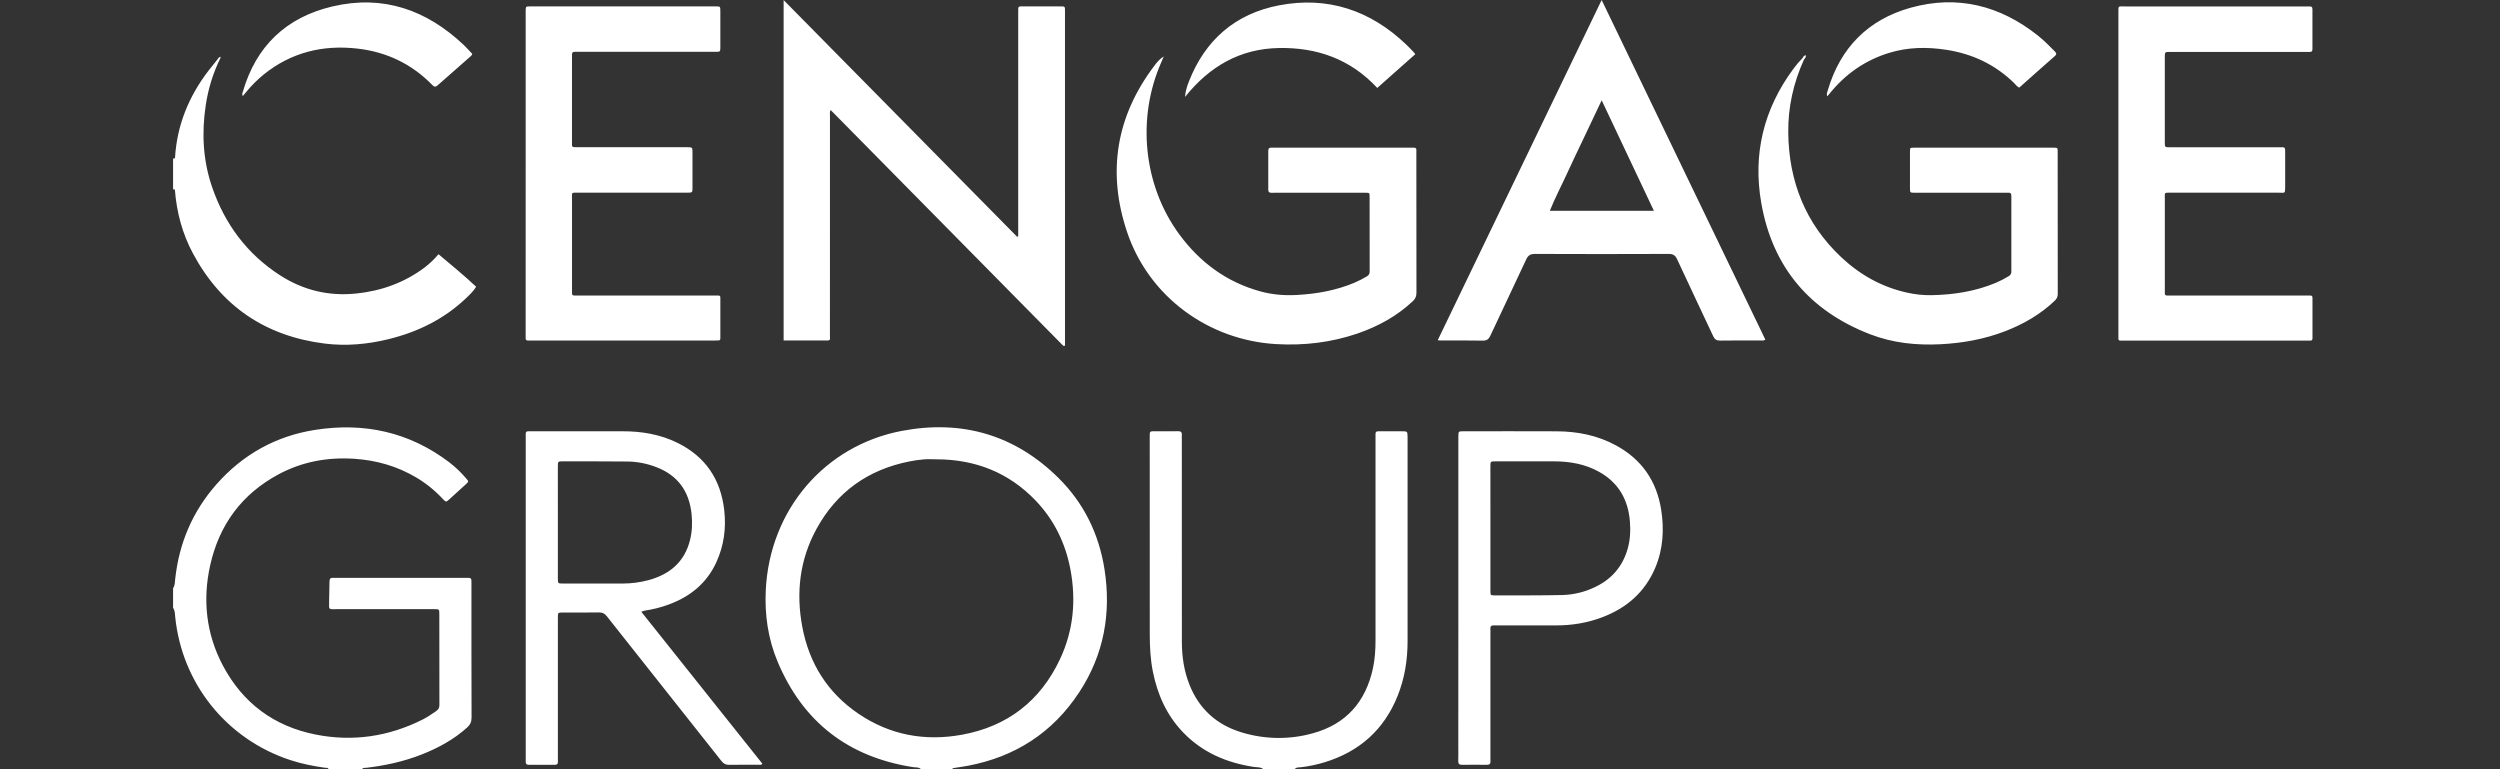
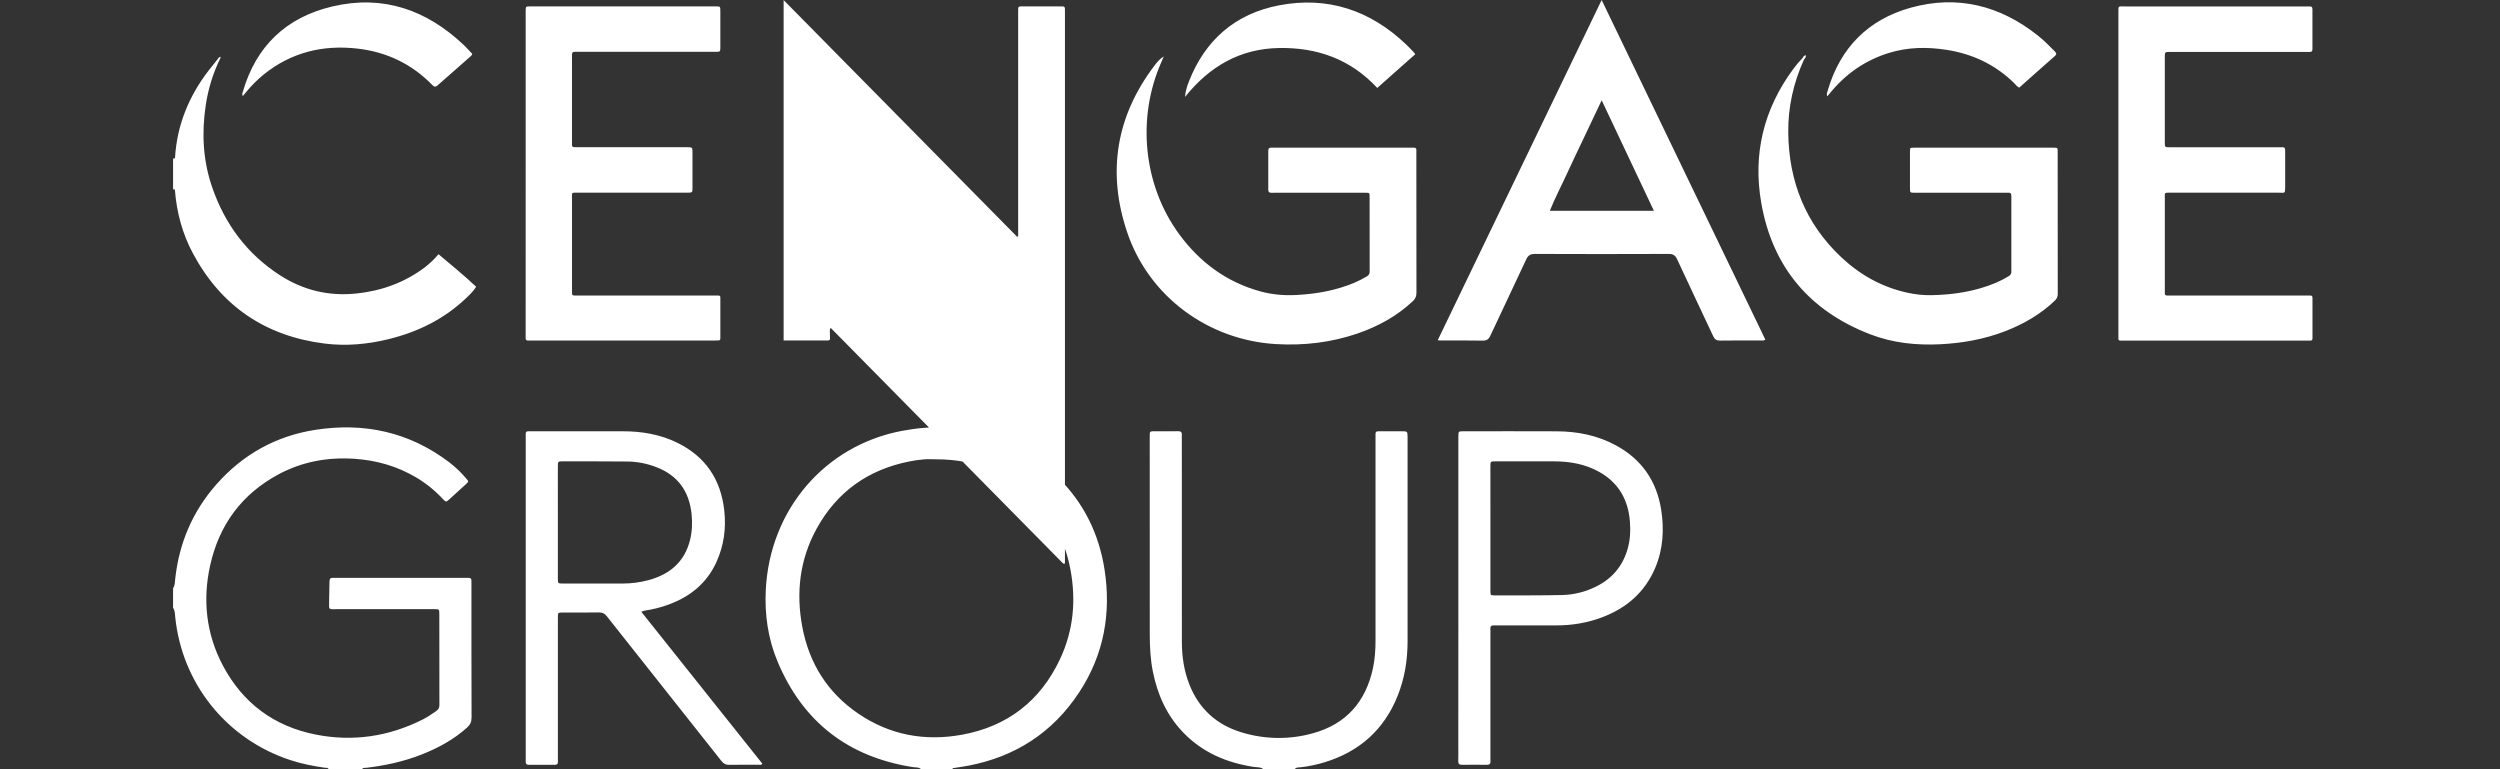
<svg xmlns="http://www.w3.org/2000/svg" version="1.1" id="Layer_1" x="0px" y="0px" viewBox="0 0 130 40" style="enable-background:new 0 0 130 40;" xml:space="preserve">
  <rect x="0" y="0" width="130" height="40" fill="#333333" stroke="none" />
  <style type="text/css">
	.st0{fill:#FFFFFF;}
</style>
-   <path class="st0" d="M55.06,24.873c-2.282-2.271-5.057-3.063-8.187-2.463  c-3.972,0.764-6.85,4.086-7.053,8.277c-0.062,1.281,0.118,2.537,0.616,3.722  c1.319,3.141,3.68,4.959,7.044,5.482c0.14,0.022,0.3-0.008,0.417,0.109  l1.617-0.001c0.024-0.076,0.092-0.063,0.148-0.072  c0.216-0.035,0.434-0.064,0.65-0.104c2.471-0.462,4.428-1.724,5.807-3.825  c1.278-1.946,1.673-4.096,1.316-6.386C57.15,27.782,56.371,26.178,55.06,24.873z   M55.12,34.277c-1.023,2.174-2.735,3.499-5.1,3.929  c-1.926,0.351-3.74,0.018-5.373-1.087c-1.609-1.089-2.572-2.624-2.928-4.525  c-0.332-1.771-0.136-3.486,0.734-5.081c1.053-1.931,2.685-3.093,4.841-3.52  c0.244-0.049,0.491-0.084,0.74-0.105c0.219-0.018,0.44-0.004,0.659-0.004  c2.009,0.003,3.748,0.676,5.151,2.136c0.967,1.006,1.557,2.215,1.816,3.58  C55.966,31.211,55.821,32.787,55.12,34.277z M24.515,30.207  c0.007-0.115-0.045-0.164-0.159-0.159c-0.07,0.003-0.14,0-0.21,0h-6.651  c-0.05,0.003-0.1,0.003-0.15,0c-0.149-0.016-0.214,0.038-0.212,0.199  c0.003,0.339-0.019,0.678-0.019,1.018c-0.001,0.475-0.05,0.411,0.416,0.411  c1.677,0,3.355,0,5.034,0c0.276,0,0.281,0.002,0.281,0.247  c0.002,1.578-0.001,3.156,0.004,4.734c0.001,0.148-0.052,0.239-0.169,0.32  c-0.23,0.16-0.461,0.318-0.711,0.443c-1.765,0.884-3.625,1.16-5.556,0.777  c-2.167-0.43-3.793-1.639-4.826-3.594c-0.867-1.644-1.059-3.401-0.658-5.207  c0.468-2.102,1.642-3.704,3.551-4.728c1.235-0.664,2.565-0.905,3.963-0.81  c1.145,0.078,2.216,0.387,3.205,0.973c0.507,0.302,0.969,0.674,1.37,1.106  c0.172,0.183,0.174,0.183,0.346,0.028c0.289-0.26,0.578-0.523,0.864-0.786  c0.151-0.138,0.151-0.142,0.008-0.306c-0.259-0.305-0.549-0.581-0.865-0.827  c-2.08-1.581-4.431-2.092-6.982-1.693c-2.045,0.32-3.765,1.28-5.137,2.836  c-1.239,1.406-1.94,3.052-2.141,4.915C9.094,30.269,9.1,30.442,9,30.589v1.019  c0.096,0.137,0.094,0.299,0.109,0.453c0.346,3.48,2.674,6.379,5.998,7.467  c0.58,0.19,1.175,0.307,1.777,0.393c0.072,0.01,0.166-0.022,0.206,0.079  h1.739c0.044-0.098,0.137-0.066,0.21-0.074  c0.995-0.117,1.967-0.328,2.901-0.698c0.86-0.34,1.662-0.776,2.354-1.401  c0.159-0.144,0.227-0.295,0.227-0.518c-0.009-2.307-0.006-4.615-0.006-6.922  C24.515,30.327,24.512,30.267,24.515,30.207z M72.89,22.426  c-0.32,0-0.64-0.002-0.959,0c-0.455,0.003-0.404-0.047-0.404,0.396  c-0.001,3.485-0.001,6.97,0,10.455c0,0.501-0.029,0.997-0.136,1.487  c-0.38,1.733-1.394,2.891-3.119,3.365c-1.219,0.342-2.511,0.324-3.721-0.05  c-1.278-0.39-2.187-1.203-2.69-2.453c-0.291-0.723-0.404-1.482-0.404-2.255  c-0.002-3.505-0.002-7.01-0.002-10.515c0-0.08-0.006-0.161,0-0.24  c0.011-0.14-0.044-0.195-0.188-0.193c-0.37,0.007-0.74,0.002-1.109,0.002  c-0.402,0.002-0.372-0.043-0.372,0.369c-0.003,3.395-0.002,6.79,0.002,10.186  c0.001,0.649,0.033,1.297,0.16,1.936c0.238,1.2,0.719,2.279,1.577,3.171  c1.005,1.044,2.26,1.575,3.669,1.792c0.171,0.027,0.356-0.002,0.505,0.12  l1.621-0c0.093-0.116,0.234-0.091,0.354-0.106  c0.406-0.049,0.808-0.133,1.199-0.253c1.812-0.552,3.096-1.689,3.804-3.455  c0.365-0.91,0.517-1.862,0.517-2.839c0-3.525,0-7.05,0-10.575v-0.03  C73.19,22.428,73.19,22.426,72.89,22.426z M106.785,7.68  c-2.417-0.001-4.834-0.001-7.251,0c-0.212,0-0.216,0.003-0.216,0.21  c-0.001,0.629-0.001,1.259,0,1.888c0.001,0.241,0.003,0.244,0.246,0.244  c1.549,0,3.098,0,4.646,0c0.07,0,0.141,0.006,0.21,0  c0.13-0.012,0.17,0.042,0.17,0.171c-0.003,1.308-0.003,2.617,0,3.925  c0.001,0.113-0.037,0.18-0.133,0.24c-0.22,0.135-0.451,0.254-0.689,0.354  c-1.065,0.444-2.183,0.615-3.328,0.637c-0.429,0.007-0.858-0.038-1.277-0.133  c-1.319-0.292-2.455-0.932-3.43-1.852c-1.852-1.747-2.711-3.931-2.744-6.45  c-0.018-1.334,0.27-2.613,0.824-3.83c0,0,0,0,0,0  c0.064-0.058,0.106-0.123,0.085-0.22c-0.082,0.034-0.135,0.074-0.154,0.147  c0.039,0.005,0.05,0.036,0.062,0.065c-0.012-0.03-0.024-0.061-0.066-0.066  c-0.176,0.177-0.337,0.368-0.484,0.57c-1.549,2.092-2.118,4.439-1.668,6.986  c0.585,3.327,2.514,5.602,5.661,6.817c1.168,0.451,2.394,0.58,3.645,0.518  c1.165-0.058,2.295-0.262,3.383-0.682c0.948-0.367,1.815-0.867,2.558-1.57  c0.105-0.1,0.168-0.201,0.168-0.36C107,12.824,106.999,10.357,106.999,7.89  C106.999,7.684,106.995,7.68,106.785,7.68z M33.54,31.75  c0.424-0.063,0.841-0.169,1.244-0.319c1.116-0.412,1.978-1.114,2.475-2.214  c0.387-0.856,0.507-1.754,0.401-2.69c-0.182-1.606-0.978-2.781-2.428-3.498  c-0.894-0.442-1.853-0.603-2.844-0.603c-1.549-0.002-3.098-0.002-4.646,0  c-0.459,0.001-0.404-0.053-0.404,0.393c0,5.524,0,11.048,0,16.572  c0,0.07,0.003,0.14,0,0.21c-0.005,0.108,0.031,0.167,0.151,0.167  c0.46-0.002,0.919,0,1.379,0c0.1,0,0.145-0.045,0.142-0.146  c-0.003-0.07,0-0.14,0-0.21v-3.596c-0.001-1.238-0.001-2.476,0-3.716  c0-0.244,0.004-0.248,0.246-0.248c0.629-0.002,1.259,0.008,1.888-0.006  c0.194-0.004,0.305,0.065,0.422,0.213c1.986,2.504,3.969,5.009,5.951,7.516  c0.111,0.141,0.223,0.2,0.4,0.196c0.51-0.01,1.019-0.002,1.529-0.005  c0.062-0,0.139,0.034,0.195-0.056l-6.293-7.898  C33.446,31.779,33.491,31.757,33.54,31.75z M29.273,30.343  c-0.26-0-0.264-0.003-0.264-0.263c0-0.969,0-1.938,0-2.907  c-0.001-0.969-0.001-1.937-0.001-2.905c0-0.276,0.002-0.279,0.277-0.279  c1.12,0.002,2.239-0.001,3.357,0.01c0.5,0.008,0.995,0.104,1.462,0.283  c1.139,0.426,1.739,1.265,1.858,2.454c0.046,0.447,0.031,0.897-0.079,1.34  c-0.285,1.148-1.057,1.792-2.161,2.092c-0.434,0.116-0.882,0.175-1.332,0.176  C31.351,30.347,30.312,30.343,29.273,30.343z M84.04,23.165  c-0.959-0.523-2.001-0.731-3.084-0.737c-1.617-0.008-3.236-0.002-4.854-0.002  c-0.263,0-0.263,0.003-0.267,0.261c0,0.06,0,0.12,0,0.18v8.211l-0.003,7.733  c0,0.25,0.007,0.5-0.002,0.75c-0.007,0.153,0.044,0.213,0.203,0.21  c0.42-0.007,0.839-0.007,1.259,0c0.15,0.002,0.228-0.039,0.21-0.202  c-0.004-0.07-0.004-0.14,0-0.21c0-2.148,0-4.295,0-6.443  c0-0.07,0.006-0.141,0-0.21c-0.014-0.148,0.06-0.196,0.196-0.185  c0.07,0.005,0.14,0,0.21,0c0.999-0.002,1.998-0.002,2.997,0  c0.837,0.002,1.65-0.131,2.432-0.431c1.251-0.479,2.192-1.295,2.726-2.541  c0.422-0.984,0.481-2.013,0.316-3.057C86.142,25.007,85.364,23.887,84.04,23.165z   M84.629,28.57c-0.26,0.882-0.807,1.524-1.629,1.929  c-0.546,0.275-1.146,0.426-1.756,0.443c-1.177,0.025-2.355,0.017-3.532,0.017  c-0.206,0-0.21-0.007-0.21-0.254c0-1.078,0-2.155,0-3.233  c-0.001-1.068-0.001-2.135-0.001-3.201c0-0.278,0.002-0.281,0.275-0.281  c1.018-0.002,2.036-0.004,3.053,0c0.819,0.003,1.609,0.143,2.332,0.549  c1.006,0.563,1.505,1.448,1.595,2.579C84.794,27.606,84.77,28.094,84.629,28.57z   M22.08,13.91c-1.056,0.789-2.245,1.218-3.555,1.353  c-1.436,0.149-2.757-0.172-3.96-0.946c-1.715-1.105-2.872-2.661-3.532-4.578  c-0.477-1.382-0.554-2.812-0.336-4.254c0.126-0.869,0.39-1.712,0.78-2.499  l0-0c-0-0.001-0.002-0.003-0.003-0.005l-0.002,0.007l-0.001,0  c-0.08-0.053-0.104,0.028-0.134,0.065c-0.164,0.201-0.325,0.403-0.484,0.608  C9.817,5.008,9.198,6.514,9.1,8.221c0.034,0.087,0.017,0.177,0.004,0.263  c-0.061,0.39-0.061,0.788,0,1.178C9.115,9.729,9.127,9.799,9.094,9.865  c0.09,1.168,0.386,2.282,0.939,3.313c1.472,2.75,3.777,4.306,6.864,4.689  c1.107,0.137,2.211,0.037,3.295-0.228c1.527-0.373,2.9-1.043,4.047-2.137  c0.186-0.178,0.376-0.355,0.521-0.591c-0.629-0.59-1.29-1.132-1.957-1.692  C22.588,13.475,22.345,13.707,22.08,13.91z M95.11,4.903  c0.824-1.034,1.858-1.766,3.125-2.154c0.982-0.301,1.98-0.314,2.989-0.157  c1.348,0.21,2.524,0.766,3.505,1.722c0.083,0.082,0.15,0.184,0.27,0.244  c0.617-0.549,1.234-1.102,1.857-1.647c0.113-0.1,0.068-0.16-0.009-0.24  c-0.278-0.287-0.561-0.569-0.873-0.818c-1.968-1.569-4.191-2.128-6.619-1.452  c-2.199,0.612-3.656,2.071-4.308,4.29c-0.03,0.102-0.08,0.204-0.026,0.313  C95.051,4.972,95.083,4.939,95.11,4.903z M66.495,2.497  c1.98-0.038,3.727,0.571,5.123,2.076l1.978-1.756  c-0.025-0.036-0.052-0.07-0.081-0.103c-0.132-0.135-0.262-0.275-0.399-0.405  C71.25,0.531,69.035-0.209,66.501,0.279c-2.27,0.438-3.839,1.804-4.683,3.971  c-0.092,0.237-0.174,0.483-0.197,0.792C62.892,3.452,64.482,2.535,66.495,2.497z   M12.804,4.782c0.272-0.332,0.577-0.637,0.91-0.909  c1.431-1.152,3.074-1.552,4.875-1.346c1.516,0.173,2.826,0.799,3.895,1.897  c0.119,0.122,0.184,0.092,0.29-0.002c0.559-0.497,1.124-0.989,1.686-1.483  c0.036-0.032,0.081-0.061,0.096-0.14C24.415,2.653,24.272,2.489,24.115,2.339  c-1.936-1.83-4.198-2.624-6.832-2.003c-2.399,0.565-3.971,2.06-4.66,4.45  c-0.018,0.061-0.051,0.123,0.004,0.207C12.691,4.916,12.748,4.849,12.804,4.782z   M11.475,2.981l0.009-0.036C11.441,2.951,11.466,2.967,11.475,2.981z   M95.007,5.004l0.005,0.011l0.004-0.003c-0.001,0.001-0.002,0.002-0.003,0.004  l0.008-0.007c-0-0.001,0-0.002-0-0.003  c-0.001,0.001-0.001,0.001-0.002,0.002C95.016,5.008,95.007,5.004,95.007,5.004z   M9.094,9.865c0.033-0.066,0.021-0.136,0.01-0.203  c-0.061-0.39-0.061-0.788,0-1.178C9.116,8.397,9.133,8.307,9.1,8.22  C9.066,8.224,9.038,8.271,9,8.232V9.851C9.037,9.82,9.062,9.865,9.094,9.865z   M42.826,17.704c0.39-0.002,0.33,0.046,0.33-0.335  c-0-3.775,0.001-7.55,0.002-11.325c0-0.102-0.027-0.211,0.035-0.324  l12.07,12.234c0.014,0.013,0.03,0.024,0.048,0.033  c0.009,0.004,0.018,0.005,0.028,0.003c0.014-0.006,0.028-0.013,0.04-0.022  V1.893c0-0.401,0.002-0.802,0-1.2c-0.002-0.397,0.045-0.36-0.344-0.36  c-0.58-0.002-1.159-0.002-1.739,0c-0.382,0.001-0.349-0.047-0.349,0.357  c0,3.755,0,7.51,0,11.265v0.328L52.889,12.311L40.749,0.005v17.699h0.309  C41.648,17.704,42.237,17.707,42.826,17.704z M27.456,17.706  c0.08-0.003,0.16,0,0.24,0h7.311c0.73,0,1.459,0,2.188,0  c0.293,0,0.263,0.006,0.263-0.254c0-0.598,0-1.198,0-1.798  c-0.001-0.312,0.038-0.288-0.29-0.288h-7.074c-0.08,0-0.16,0-0.24,0  c-0.071-0-0.109-0.031-0.109-0.107c0.002-0.07,0-0.14,0-0.21  c-0.003-1.548-0.003-3.097,0-4.645c0.001-0.435-0.07-0.385,0.374-0.385  c1.868,0,3.736,0,5.604,0c0.283,0,0.286,0,0.286-0.27  c0.001-0.61,0.001-1.22,0-1.829c-0.001-0.261-0.003-0.261-0.262-0.265  c-0.06,0-0.12,0-0.18,0c-1.849,0-3.698,0-5.545,0  c-0.309,0-0.279-0.001-0.279-0.274c0-1.368,0-2.737,0-4.106  c0-0.14,0.006-0.28,0-0.42c-0.005-0.115,0.04-0.167,0.156-0.16  c0.07,0.004,0.14,0,0.21,0h4.436c0.89,0.002,1.779,0.002,2.668,0  c0.242-0.001,0.245-0.005,0.245-0.25c0.002-0.62,0.002-1.24,0-1.859  c0-0.249-0.002-0.253-0.24-0.253c-3.216,0-6.432,0-9.649,0  c-0.229,0-0.229,0.004-0.234,0.228c0,0.06,0,0.12,0,0.18v8.3l-0.001,8.302  c0,0.08,0.004,0.16,0,0.24C27.329,17.673,27.369,17.71,27.456,17.706z   M120.129,15.368c-0.07,0.003-0.14,0-0.21,0h-6.981c-0.08,0-0.16-0.002-0.24,0  c-0.085,0.003-0.132-0.028-0.127-0.12c0.003-0.06,0-0.12,0-0.18  c-0.001-1.578-0.001-3.156,0-4.735c0.001-0.342-0.049-0.313,0.325-0.313  c1.868,0.002,3.736,0.002,5.604,0c0.316-0,0.329,0.07,0.329-0.314  c0-0.568,0-1.138,0-1.708c0.001-0.386,0.017-0.34-0.336-0.34  c-1.887,0-3.775,0-5.663,0c-0.257-0-0.26-0.003-0.26-0.26  c0-1.479,0-2.957,0-4.435c0.001-0.259,0.003-0.259,0.259-0.263  c0.05,0,0.1,0,0.15,0h6.891c0.081,0,0.161-0.004,0.24,0  c0.107,0.004,0.137-0.049,0.137-0.146c-0.003-0.69-0.003-1.38,0-2.069  c0.001-0.12-0.052-0.159-0.163-0.15c-0.06,0.004-0.12,0-0.18,0  c-3.136,0-6.272,0-9.408,0c-0.369,0-0.339-0.051-0.339,0.333c0,2.787,0,5.574,0,8.36  v8.425c0,0.281-0.027,0.258,0.256,0.258h9.53c0.06,0,0.12-0.003,0.18,0  c0.085,0.004,0.126-0.026,0.126-0.118c-0.002-0.7-0.002-1.4,0-2.099  C120.249,15.406,120.219,15.363,120.129,15.368z M74.761,17.692  c0.074,0.007,0.112,0.014,0.15,0.014c0.729,0.001,1.458-0.009,2.187,0.006  c0.212,0.004,0.312-0.067,0.4-0.255c0.613-1.319,1.244-2.63,1.857-3.95  c0.099-0.215,0.206-0.303,0.458-0.303c2.316,0.01,4.633,0.01,6.95,0  c0.231-0.001,0.348,0.063,0.446,0.275c0.62,1.339,1.256,2.669,1.879,4.005  c0.079,0.166,0.172,0.229,0.36,0.226c0.699-0.013,1.398-0.004,2.097-0.006  c0.075-0,0.156,0.025,0.253-0.044L83.286,0L74.761,17.692z M86.003,10.962  l-5.412-0c0.264-0.661,0.593-1.281,0.883-1.914  c0.29-0.633,0.592-1.26,0.892-1.889c0.301-0.637,0.604-1.273,0.922-1.944  L86.003,10.962z M73.323,7.679h-7.043c-0.05,0-0.1,0.004-0.15,0  c-0.122-0.01-0.18,0.03-0.18,0.166c0.004,0.669,0.004,1.339,0,2.008  c-0.001,0.13,0.049,0.176,0.176,0.172c0.21-0.007,0.42-0.002,0.63-0.002  c1.409,0,2.818,0,4.226,0c0.231,0,0.237,0.003,0.237,0.187  c0.002,1.299-0.001,2.597,0.004,3.896c0.001,0.125-0.038,0.202-0.145,0.265  c-0.213,0.127-0.435,0.24-0.663,0.337c-0.95,0.397-1.945,0.573-2.967,0.63  c-0.643,0.036-1.277-0.013-1.898-0.183c-1.765-0.482-3.154-1.51-4.227-2.969  c-1.87-2.544-2.225-6.039-0.932-8.958c0.043-0.097,0.083-0.196,0.124-0.293  c-0.202,0.124-0.349,0.296-0.482,0.474c-1.995,2.633-2.472,5.539-1.426,8.653  c1.133,3.375,4.24,5.628,7.749,5.831c1.451,0.084,2.867-0.082,4.243-0.554  c1.067-0.368,2.04-0.9,2.87-1.68c0.135-0.126,0.186-0.258,0.186-0.444  c-0.003-2.407-0.005-4.815-0.005-7.222C73.652,7.654,73.69,7.679,73.323,7.679z" />
+   <path class="st0" d="M55.06,24.873c-2.282-2.271-5.057-3.063-8.187-2.463  c-3.972,0.764-6.85,4.086-7.053,8.277c-0.062,1.281,0.118,2.537,0.616,3.722  c1.319,3.141,3.68,4.959,7.044,5.482c0.14,0.022,0.3-0.008,0.417,0.109  l1.617-0.001c0.024-0.076,0.092-0.063,0.148-0.072  c0.216-0.035,0.434-0.064,0.65-0.104c2.471-0.462,4.428-1.724,5.807-3.825  c1.278-1.946,1.673-4.096,1.316-6.386C57.15,27.782,56.371,26.178,55.06,24.873z   M55.12,34.277c-1.023,2.174-2.735,3.499-5.1,3.929  c-1.926,0.351-3.74,0.018-5.373-1.087c-1.609-1.089-2.572-2.624-2.928-4.525  c-0.332-1.771-0.136-3.486,0.734-5.081c1.053-1.931,2.685-3.093,4.841-3.52  c0.244-0.049,0.491-0.084,0.74-0.105c0.219-0.018,0.44-0.004,0.659-0.004  c2.009,0.003,3.748,0.676,5.151,2.136c0.967,1.006,1.557,2.215,1.816,3.58  C55.966,31.211,55.821,32.787,55.12,34.277z M24.515,30.207  c0.007-0.115-0.045-0.164-0.159-0.159c-0.07,0.003-0.14,0-0.21,0h-6.651  c-0.05,0.003-0.1,0.003-0.15,0c-0.149-0.016-0.214,0.038-0.212,0.199  c0.003,0.339-0.019,0.678-0.019,1.018c-0.001,0.475-0.05,0.411,0.416,0.411  c1.677,0,3.355,0,5.034,0c0.276,0,0.281,0.002,0.281,0.247  c0.002,1.578-0.001,3.156,0.004,4.734c0.001,0.148-0.052,0.239-0.169,0.32  c-0.23,0.16-0.461,0.318-0.711,0.443c-1.765,0.884-3.625,1.16-5.556,0.777  c-2.167-0.43-3.793-1.639-4.826-3.594c-0.867-1.644-1.059-3.401-0.658-5.207  c0.468-2.102,1.642-3.704,3.551-4.728c1.235-0.664,2.565-0.905,3.963-0.81  c1.145,0.078,2.216,0.387,3.205,0.973c0.507,0.302,0.969,0.674,1.37,1.106  c0.172,0.183,0.174,0.183,0.346,0.028c0.289-0.26,0.578-0.523,0.864-0.786  c0.151-0.138,0.151-0.142,0.008-0.306c-0.259-0.305-0.549-0.581-0.865-0.827  c-2.08-1.581-4.431-2.092-6.982-1.693c-2.045,0.32-3.765,1.28-5.137,2.836  c-1.239,1.406-1.94,3.052-2.141,4.915C9.094,30.269,9.1,30.442,9,30.589v1.019  c0.096,0.137,0.094,0.299,0.109,0.453c0.346,3.48,2.674,6.379,5.998,7.467  c0.58,0.19,1.175,0.307,1.777,0.393c0.072,0.01,0.166-0.022,0.206,0.079  h1.739c0.044-0.098,0.137-0.066,0.21-0.074  c0.995-0.117,1.967-0.328,2.901-0.698c0.86-0.34,1.662-0.776,2.354-1.401  c0.159-0.144,0.227-0.295,0.227-0.518c-0.009-2.307-0.006-4.615-0.006-6.922  C24.515,30.327,24.512,30.267,24.515,30.207z M72.89,22.426  c-0.32,0-0.64-0.002-0.959,0c-0.455,0.003-0.404-0.047-0.404,0.396  c-0.001,3.485-0.001,6.97,0,10.455c0,0.501-0.029,0.997-0.136,1.487  c-0.38,1.733-1.394,2.891-3.119,3.365c-1.219,0.342-2.511,0.324-3.721-0.05  c-1.278-0.39-2.187-1.203-2.69-2.453c-0.291-0.723-0.404-1.482-0.404-2.255  c-0.002-3.505-0.002-7.01-0.002-10.515c0-0.08-0.006-0.161,0-0.24  c0.011-0.14-0.044-0.195-0.188-0.193c-0.37,0.007-0.74,0.002-1.109,0.002  c-0.402,0.002-0.372-0.043-0.372,0.369c-0.003,3.395-0.002,6.79,0.002,10.186  c0.001,0.649,0.033,1.297,0.16,1.936c0.238,1.2,0.719,2.279,1.577,3.171  c1.005,1.044,2.26,1.575,3.669,1.792c0.171,0.027,0.356-0.002,0.505,0.12  l1.621-0c0.093-0.116,0.234-0.091,0.354-0.106  c0.406-0.049,0.808-0.133,1.199-0.253c1.812-0.552,3.096-1.689,3.804-3.455  c0.365-0.91,0.517-1.862,0.517-2.839c0-3.525,0-7.05,0-10.575v-0.03  C73.19,22.428,73.19,22.426,72.89,22.426z M106.785,7.68  c-2.417-0.001-4.834-0.001-7.251,0c-0.212,0-0.216,0.003-0.216,0.21  c-0.001,0.629-0.001,1.259,0,1.888c0.001,0.241,0.003,0.244,0.246,0.244  c1.549,0,3.098,0,4.646,0c0.07,0,0.141,0.006,0.21,0  c0.13-0.012,0.17,0.042,0.17,0.171c-0.003,1.308-0.003,2.617,0,3.925  c0.001,0.113-0.037,0.18-0.133,0.24c-0.22,0.135-0.451,0.254-0.689,0.354  c-1.065,0.444-2.183,0.615-3.328,0.637c-0.429,0.007-0.858-0.038-1.277-0.133  c-1.319-0.292-2.455-0.932-3.43-1.852c-1.852-1.747-2.711-3.931-2.744-6.45  c-0.018-1.334,0.27-2.613,0.824-3.83c0,0,0,0,0,0  c0.064-0.058,0.106-0.123,0.085-0.22c-0.082,0.034-0.135,0.074-0.154,0.147  c0.039,0.005,0.05,0.036,0.062,0.065c-0.012-0.03-0.024-0.061-0.066-0.066  c-0.176,0.177-0.337,0.368-0.484,0.57c-1.549,2.092-2.118,4.439-1.668,6.986  c0.585,3.327,2.514,5.602,5.661,6.817c1.168,0.451,2.394,0.58,3.645,0.518  c1.165-0.058,2.295-0.262,3.383-0.682c0.948-0.367,1.815-0.867,2.558-1.57  c0.105-0.1,0.168-0.201,0.168-0.36C107,12.824,106.999,10.357,106.999,7.89  C106.999,7.684,106.995,7.68,106.785,7.68z M33.54,31.75  c0.424-0.063,0.841-0.169,1.244-0.319c1.116-0.412,1.978-1.114,2.475-2.214  c0.387-0.856,0.507-1.754,0.401-2.69c-0.182-1.606-0.978-2.781-2.428-3.498  c-0.894-0.442-1.853-0.603-2.844-0.603c-1.549-0.002-3.098-0.002-4.646,0  c-0.459,0.001-0.404-0.053-0.404,0.393c0,5.524,0,11.048,0,16.572  c0,0.07,0.003,0.14,0,0.21c-0.005,0.108,0.031,0.167,0.151,0.167  c0.46-0.002,0.919,0,1.379,0c0.1,0,0.145-0.045,0.142-0.146  c-0.003-0.07,0-0.14,0-0.21v-3.596c-0.001-1.238-0.001-2.476,0-3.716  c0-0.244,0.004-0.248,0.246-0.248c0.629-0.002,1.259,0.008,1.888-0.006  c0.194-0.004,0.305,0.065,0.422,0.213c1.986,2.504,3.969,5.009,5.951,7.516  c0.111,0.141,0.223,0.2,0.4,0.196c0.51-0.01,1.019-0.002,1.529-0.005  c0.062-0,0.139,0.034,0.195-0.056l-6.293-7.898  C33.446,31.779,33.491,31.757,33.54,31.75z M29.273,30.343  c-0.26-0-0.264-0.003-0.264-0.263c0-0.969,0-1.938,0-2.907  c-0.001-0.969-0.001-1.937-0.001-2.905c0-0.276,0.002-0.279,0.277-0.279  c1.12,0.002,2.239-0.001,3.357,0.01c0.5,0.008,0.995,0.104,1.462,0.283  c1.139,0.426,1.739,1.265,1.858,2.454c0.046,0.447,0.031,0.897-0.079,1.34  c-0.285,1.148-1.057,1.792-2.161,2.092c-0.434,0.116-0.882,0.175-1.332,0.176  C31.351,30.347,30.312,30.343,29.273,30.343z M84.04,23.165  c-0.959-0.523-2.001-0.731-3.084-0.737c-1.617-0.008-3.236-0.002-4.854-0.002  c-0.263,0-0.263,0.003-0.267,0.261c0,0.06,0,0.12,0,0.18v8.211l-0.003,7.733  c0,0.25,0.007,0.5-0.002,0.75c-0.007,0.153,0.044,0.213,0.203,0.21  c0.42-0.007,0.839-0.007,1.259,0c0.15,0.002,0.228-0.039,0.21-0.202  c-0.004-0.07-0.004-0.14,0-0.21c0-2.148,0-4.295,0-6.443  c0-0.07,0.006-0.141,0-0.21c-0.014-0.148,0.06-0.196,0.196-0.185  c0.07,0.005,0.14,0,0.21,0c0.999-0.002,1.998-0.002,2.997,0  c0.837,0.002,1.65-0.131,2.432-0.431c1.251-0.479,2.192-1.295,2.726-2.541  c0.422-0.984,0.481-2.013,0.316-3.057C86.142,25.007,85.364,23.887,84.04,23.165z   M84.629,28.57c-0.26,0.882-0.807,1.524-1.629,1.929  c-0.546,0.275-1.146,0.426-1.756,0.443c-1.177,0.025-2.355,0.017-3.532,0.017  c-0.206,0-0.21-0.007-0.21-0.254c0-1.078,0-2.155,0-3.233  c-0.001-1.068-0.001-2.135-0.001-3.201c0-0.278,0.002-0.281,0.275-0.281  c1.018-0.002,2.036-0.004,3.053,0c0.819,0.003,1.609,0.143,2.332,0.549  c1.006,0.563,1.505,1.448,1.595,2.579C84.794,27.606,84.77,28.094,84.629,28.57z   M22.08,13.91c-1.056,0.789-2.245,1.218-3.555,1.353  c-1.436,0.149-2.757-0.172-3.96-0.946c-1.715-1.105-2.872-2.661-3.532-4.578  c-0.477-1.382-0.554-2.812-0.336-4.254c0.126-0.869,0.39-1.712,0.78-2.499  l0-0c-0-0.001-0.002-0.003-0.003-0.005l-0.002,0.007l-0.001,0  c-0.08-0.053-0.104,0.028-0.134,0.065c-0.164,0.201-0.325,0.403-0.484,0.608  C9.817,5.008,9.198,6.514,9.1,8.221c0.034,0.087,0.017,0.177,0.004,0.263  c-0.061,0.39-0.061,0.788,0,1.178C9.115,9.729,9.127,9.799,9.094,9.865  c0.09,1.168,0.386,2.282,0.939,3.313c1.472,2.75,3.777,4.306,6.864,4.689  c1.107,0.137,2.211,0.037,3.295-0.228c1.527-0.373,2.9-1.043,4.047-2.137  c0.186-0.178,0.376-0.355,0.521-0.591c-0.629-0.59-1.29-1.132-1.957-1.692  C22.588,13.475,22.345,13.707,22.08,13.91z M95.11,4.903  c0.824-1.034,1.858-1.766,3.125-2.154c0.982-0.301,1.98-0.314,2.989-0.157  c1.348,0.21,2.524,0.766,3.505,1.722c0.083,0.082,0.15,0.184,0.27,0.244  c0.617-0.549,1.234-1.102,1.857-1.647c0.113-0.1,0.068-0.16-0.009-0.24  c-0.278-0.287-0.561-0.569-0.873-0.818c-1.968-1.569-4.191-2.128-6.619-1.452  c-2.199,0.612-3.656,2.071-4.308,4.29c-0.03,0.102-0.08,0.204-0.026,0.313  C95.051,4.972,95.083,4.939,95.11,4.903z M66.495,2.497  c1.98-0.038,3.727,0.571,5.123,2.076l1.978-1.756  c-0.025-0.036-0.052-0.07-0.081-0.103c-0.132-0.135-0.262-0.275-0.399-0.405  C71.25,0.531,69.035-0.209,66.501,0.279c-2.27,0.438-3.839,1.804-4.683,3.971  c-0.092,0.237-0.174,0.483-0.197,0.792C62.892,3.452,64.482,2.535,66.495,2.497z   M12.804,4.782c0.272-0.332,0.577-0.637,0.91-0.909  c1.431-1.152,3.074-1.552,4.875-1.346c1.516,0.173,2.826,0.799,3.895,1.897  c0.119,0.122,0.184,0.092,0.29-0.002c0.559-0.497,1.124-0.989,1.686-1.483  c0.036-0.032,0.081-0.061,0.096-0.14C24.415,2.653,24.272,2.489,24.115,2.339  c-1.936-1.83-4.198-2.624-6.832-2.003c-2.399,0.565-3.971,2.06-4.66,4.45  c-0.018,0.061-0.051,0.123,0.004,0.207C12.691,4.916,12.748,4.849,12.804,4.782z   M11.475,2.981l0.009-0.036C11.441,2.951,11.466,2.967,11.475,2.981z   M95.007,5.004l0.005,0.011l0.004-0.003c-0.001,0.001-0.002,0.002-0.003,0.004  l0.008-0.007c-0-0.001,0-0.002-0-0.003  c-0.001,0.001-0.001,0.001-0.002,0.002C95.016,5.008,95.007,5.004,95.007,5.004z   M9.094,9.865c0.033-0.066,0.021-0.136,0.01-0.203  c-0.061-0.39-0.061-0.788,0-1.178C9.116,8.397,9.133,8.307,9.1,8.22  C9.066,8.224,9.038,8.271,9,8.232V9.851C9.037,9.82,9.062,9.865,9.094,9.865z   M42.826,17.704c0.39-0.002,0.33,0.046,0.33-0.335  c0-0.102-0.027-0.211,0.035-0.324  l12.07,12.234c0.014,0.013,0.03,0.024,0.048,0.033  c0.009,0.004,0.018,0.005,0.028,0.003c0.014-0.006,0.028-0.013,0.04-0.022  V1.893c0-0.401,0.002-0.802,0-1.2c-0.002-0.397,0.045-0.36-0.344-0.36  c-0.58-0.002-1.159-0.002-1.739,0c-0.382,0.001-0.349-0.047-0.349,0.357  c0,3.755,0,7.51,0,11.265v0.328L52.889,12.311L40.749,0.005v17.699h0.309  C41.648,17.704,42.237,17.707,42.826,17.704z M27.456,17.706  c0.08-0.003,0.16,0,0.24,0h7.311c0.73,0,1.459,0,2.188,0  c0.293,0,0.263,0.006,0.263-0.254c0-0.598,0-1.198,0-1.798  c-0.001-0.312,0.038-0.288-0.29-0.288h-7.074c-0.08,0-0.16,0-0.24,0  c-0.071-0-0.109-0.031-0.109-0.107c0.002-0.07,0-0.14,0-0.21  c-0.003-1.548-0.003-3.097,0-4.645c0.001-0.435-0.07-0.385,0.374-0.385  c1.868,0,3.736,0,5.604,0c0.283,0,0.286,0,0.286-0.27  c0.001-0.61,0.001-1.22,0-1.829c-0.001-0.261-0.003-0.261-0.262-0.265  c-0.06,0-0.12,0-0.18,0c-1.849,0-3.698,0-5.545,0  c-0.309,0-0.279-0.001-0.279-0.274c0-1.368,0-2.737,0-4.106  c0-0.14,0.006-0.28,0-0.42c-0.005-0.115,0.04-0.167,0.156-0.16  c0.07,0.004,0.14,0,0.21,0h4.436c0.89,0.002,1.779,0.002,2.668,0  c0.242-0.001,0.245-0.005,0.245-0.25c0.002-0.62,0.002-1.24,0-1.859  c0-0.249-0.002-0.253-0.24-0.253c-3.216,0-6.432,0-9.649,0  c-0.229,0-0.229,0.004-0.234,0.228c0,0.06,0,0.12,0,0.18v8.3l-0.001,8.302  c0,0.08,0.004,0.16,0,0.24C27.329,17.673,27.369,17.71,27.456,17.706z   M120.129,15.368c-0.07,0.003-0.14,0-0.21,0h-6.981c-0.08,0-0.16-0.002-0.24,0  c-0.085,0.003-0.132-0.028-0.127-0.12c0.003-0.06,0-0.12,0-0.18  c-0.001-1.578-0.001-3.156,0-4.735c0.001-0.342-0.049-0.313,0.325-0.313  c1.868,0.002,3.736,0.002,5.604,0c0.316-0,0.329,0.07,0.329-0.314  c0-0.568,0-1.138,0-1.708c0.001-0.386,0.017-0.34-0.336-0.34  c-1.887,0-3.775,0-5.663,0c-0.257-0-0.26-0.003-0.26-0.26  c0-1.479,0-2.957,0-4.435c0.001-0.259,0.003-0.259,0.259-0.263  c0.05,0,0.1,0,0.15,0h6.891c0.081,0,0.161-0.004,0.24,0  c0.107,0.004,0.137-0.049,0.137-0.146c-0.003-0.69-0.003-1.38,0-2.069  c0.001-0.12-0.052-0.159-0.163-0.15c-0.06,0.004-0.12,0-0.18,0  c-3.136,0-6.272,0-9.408,0c-0.369,0-0.339-0.051-0.339,0.333c0,2.787,0,5.574,0,8.36  v8.425c0,0.281-0.027,0.258,0.256,0.258h9.53c0.06,0,0.12-0.003,0.18,0  c0.085,0.004,0.126-0.026,0.126-0.118c-0.002-0.7-0.002-1.4,0-2.099  C120.249,15.406,120.219,15.363,120.129,15.368z M74.761,17.692  c0.074,0.007,0.112,0.014,0.15,0.014c0.729,0.001,1.458-0.009,2.187,0.006  c0.212,0.004,0.312-0.067,0.4-0.255c0.613-1.319,1.244-2.63,1.857-3.95  c0.099-0.215,0.206-0.303,0.458-0.303c2.316,0.01,4.633,0.01,6.95,0  c0.231-0.001,0.348,0.063,0.446,0.275c0.62,1.339,1.256,2.669,1.879,4.005  c0.079,0.166,0.172,0.229,0.36,0.226c0.699-0.013,1.398-0.004,2.097-0.006  c0.075-0,0.156,0.025,0.253-0.044L83.286,0L74.761,17.692z M86.003,10.962  l-5.412-0c0.264-0.661,0.593-1.281,0.883-1.914  c0.29-0.633,0.592-1.26,0.892-1.889c0.301-0.637,0.604-1.273,0.922-1.944  L86.003,10.962z M73.323,7.679h-7.043c-0.05,0-0.1,0.004-0.15,0  c-0.122-0.01-0.18,0.03-0.18,0.166c0.004,0.669,0.004,1.339,0,2.008  c-0.001,0.13,0.049,0.176,0.176,0.172c0.21-0.007,0.42-0.002,0.63-0.002  c1.409,0,2.818,0,4.226,0c0.231,0,0.237,0.003,0.237,0.187  c0.002,1.299-0.001,2.597,0.004,3.896c0.001,0.125-0.038,0.202-0.145,0.265  c-0.213,0.127-0.435,0.24-0.663,0.337c-0.95,0.397-1.945,0.573-2.967,0.63  c-0.643,0.036-1.277-0.013-1.898-0.183c-1.765-0.482-3.154-1.51-4.227-2.969  c-1.87-2.544-2.225-6.039-0.932-8.958c0.043-0.097,0.083-0.196,0.124-0.293  c-0.202,0.124-0.349,0.296-0.482,0.474c-1.995,2.633-2.472,5.539-1.426,8.653  c1.133,3.375,4.24,5.628,7.749,5.831c1.451,0.084,2.867-0.082,4.243-0.554  c1.067-0.368,2.04-0.9,2.87-1.68c0.135-0.126,0.186-0.258,0.186-0.444  c-0.003-2.407-0.005-4.815-0.005-7.222C73.652,7.654,73.69,7.679,73.323,7.679z" />
</svg>